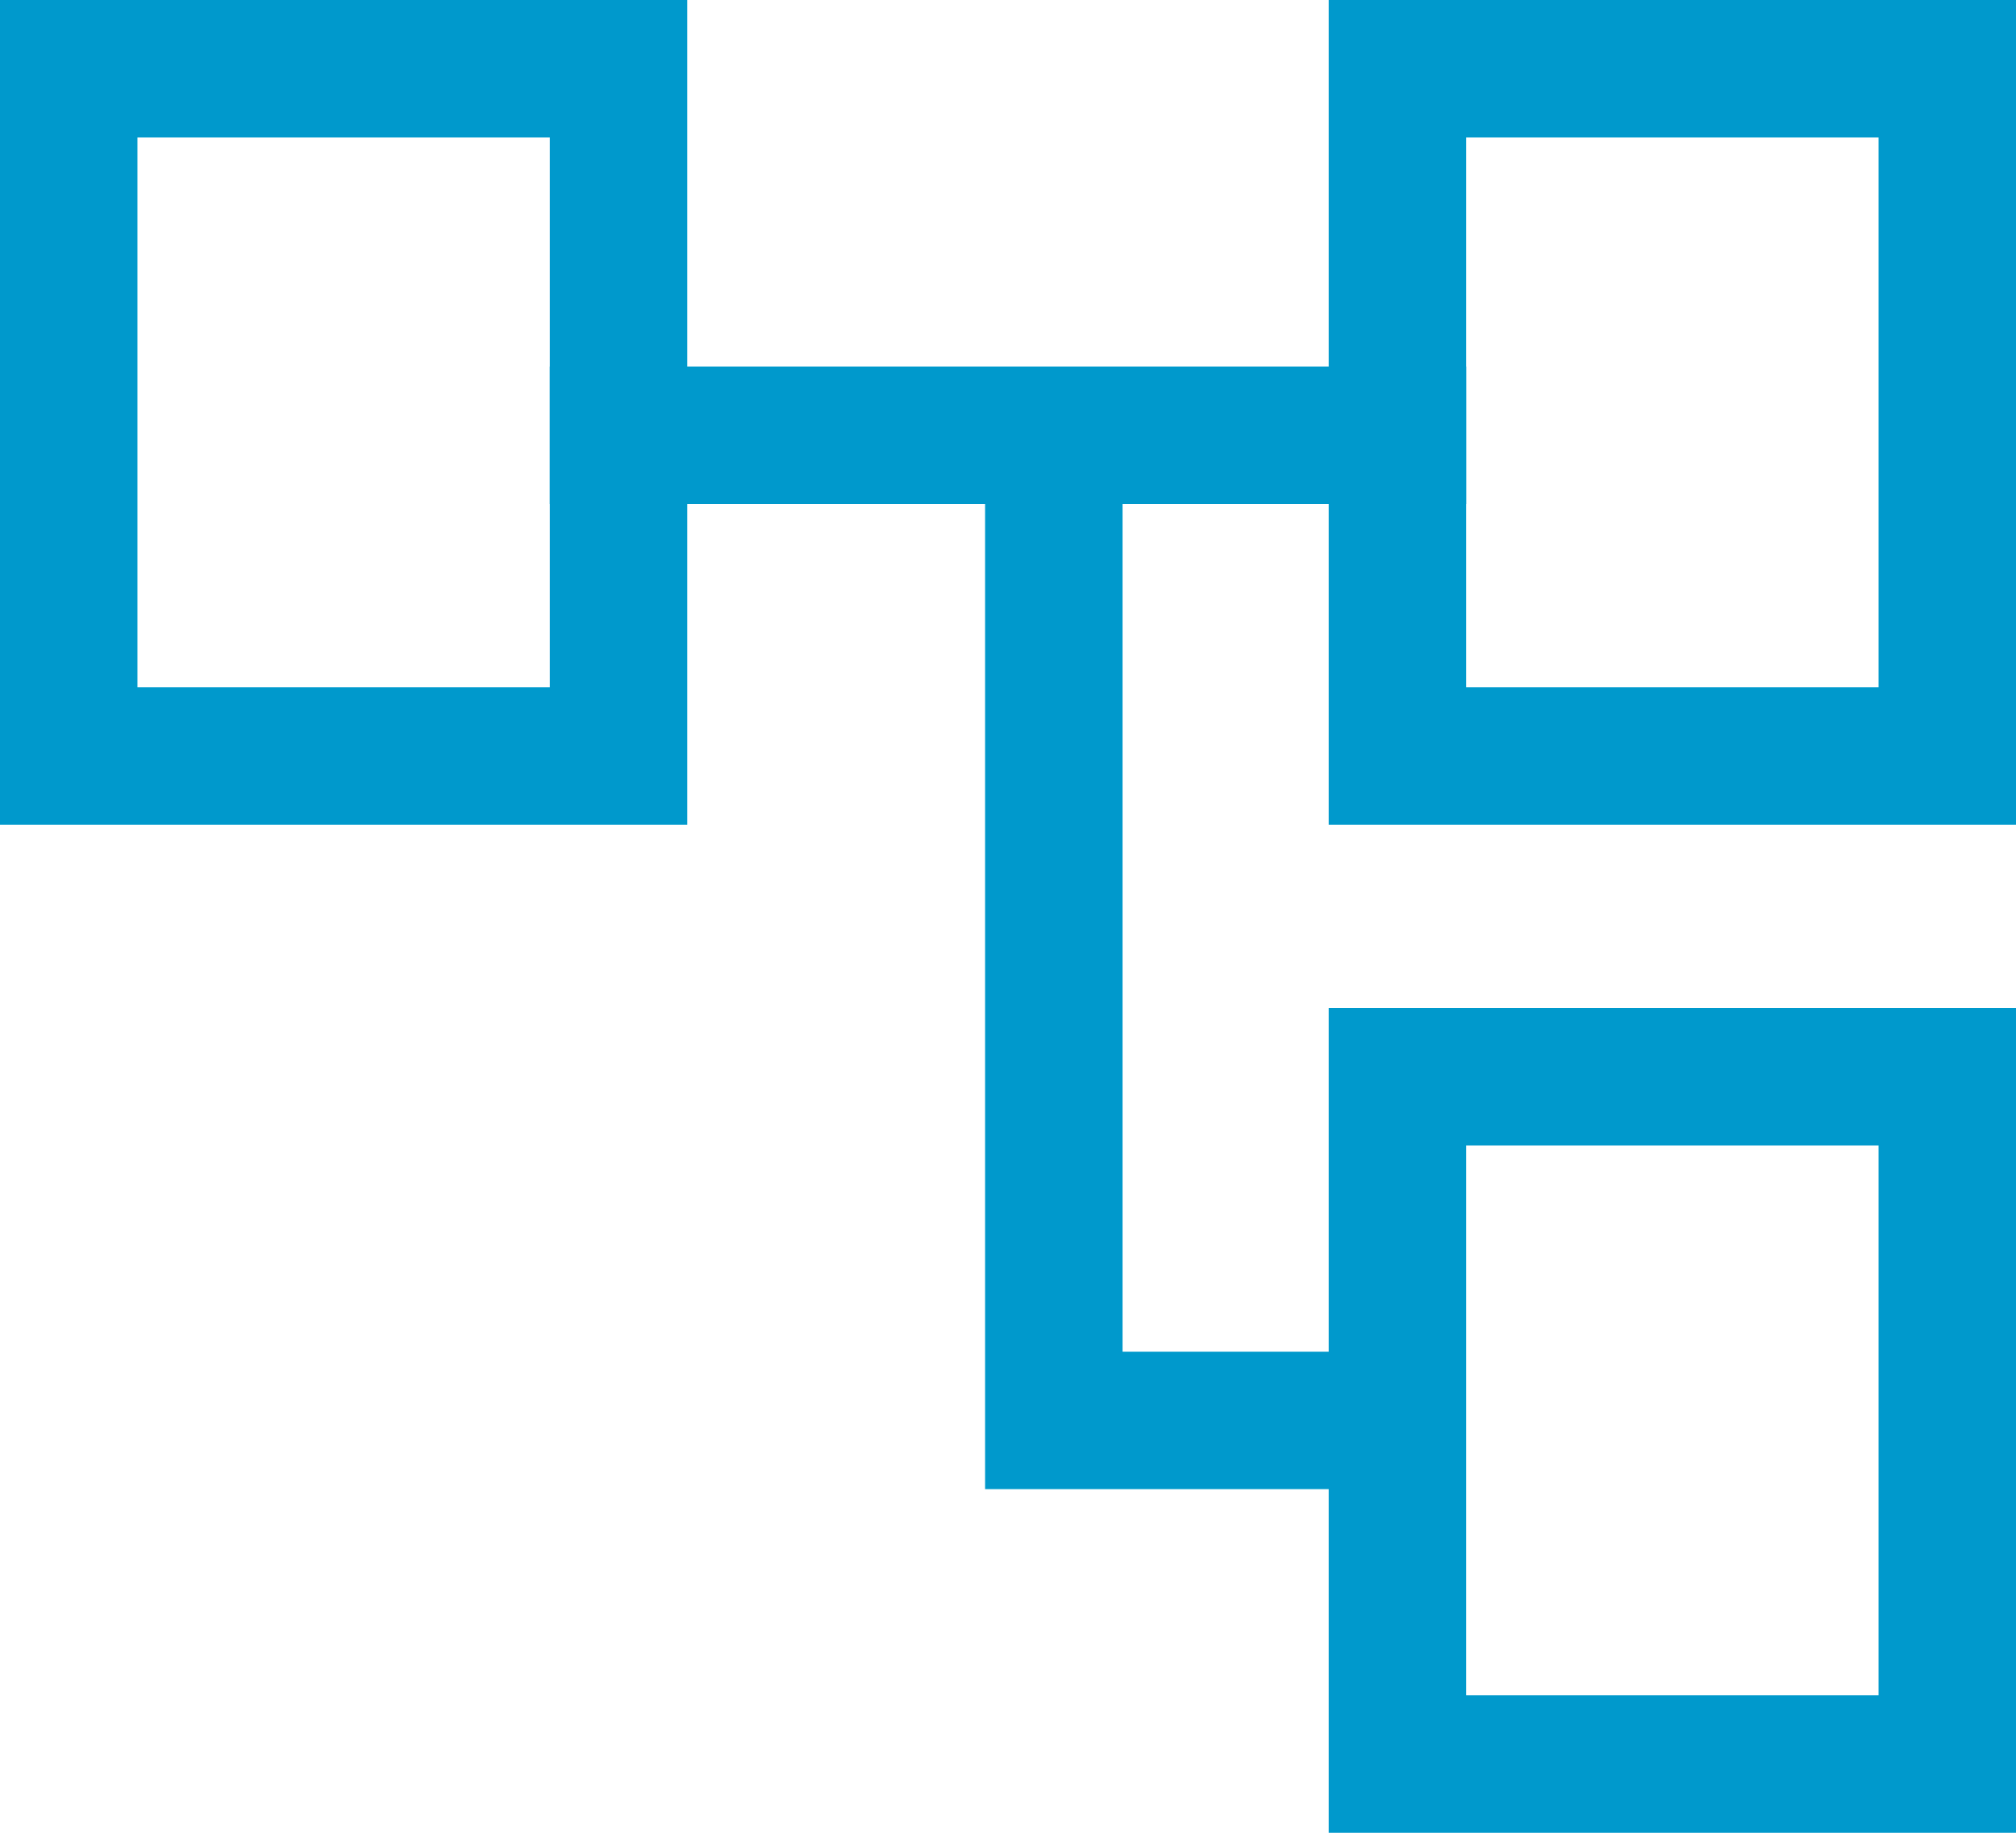
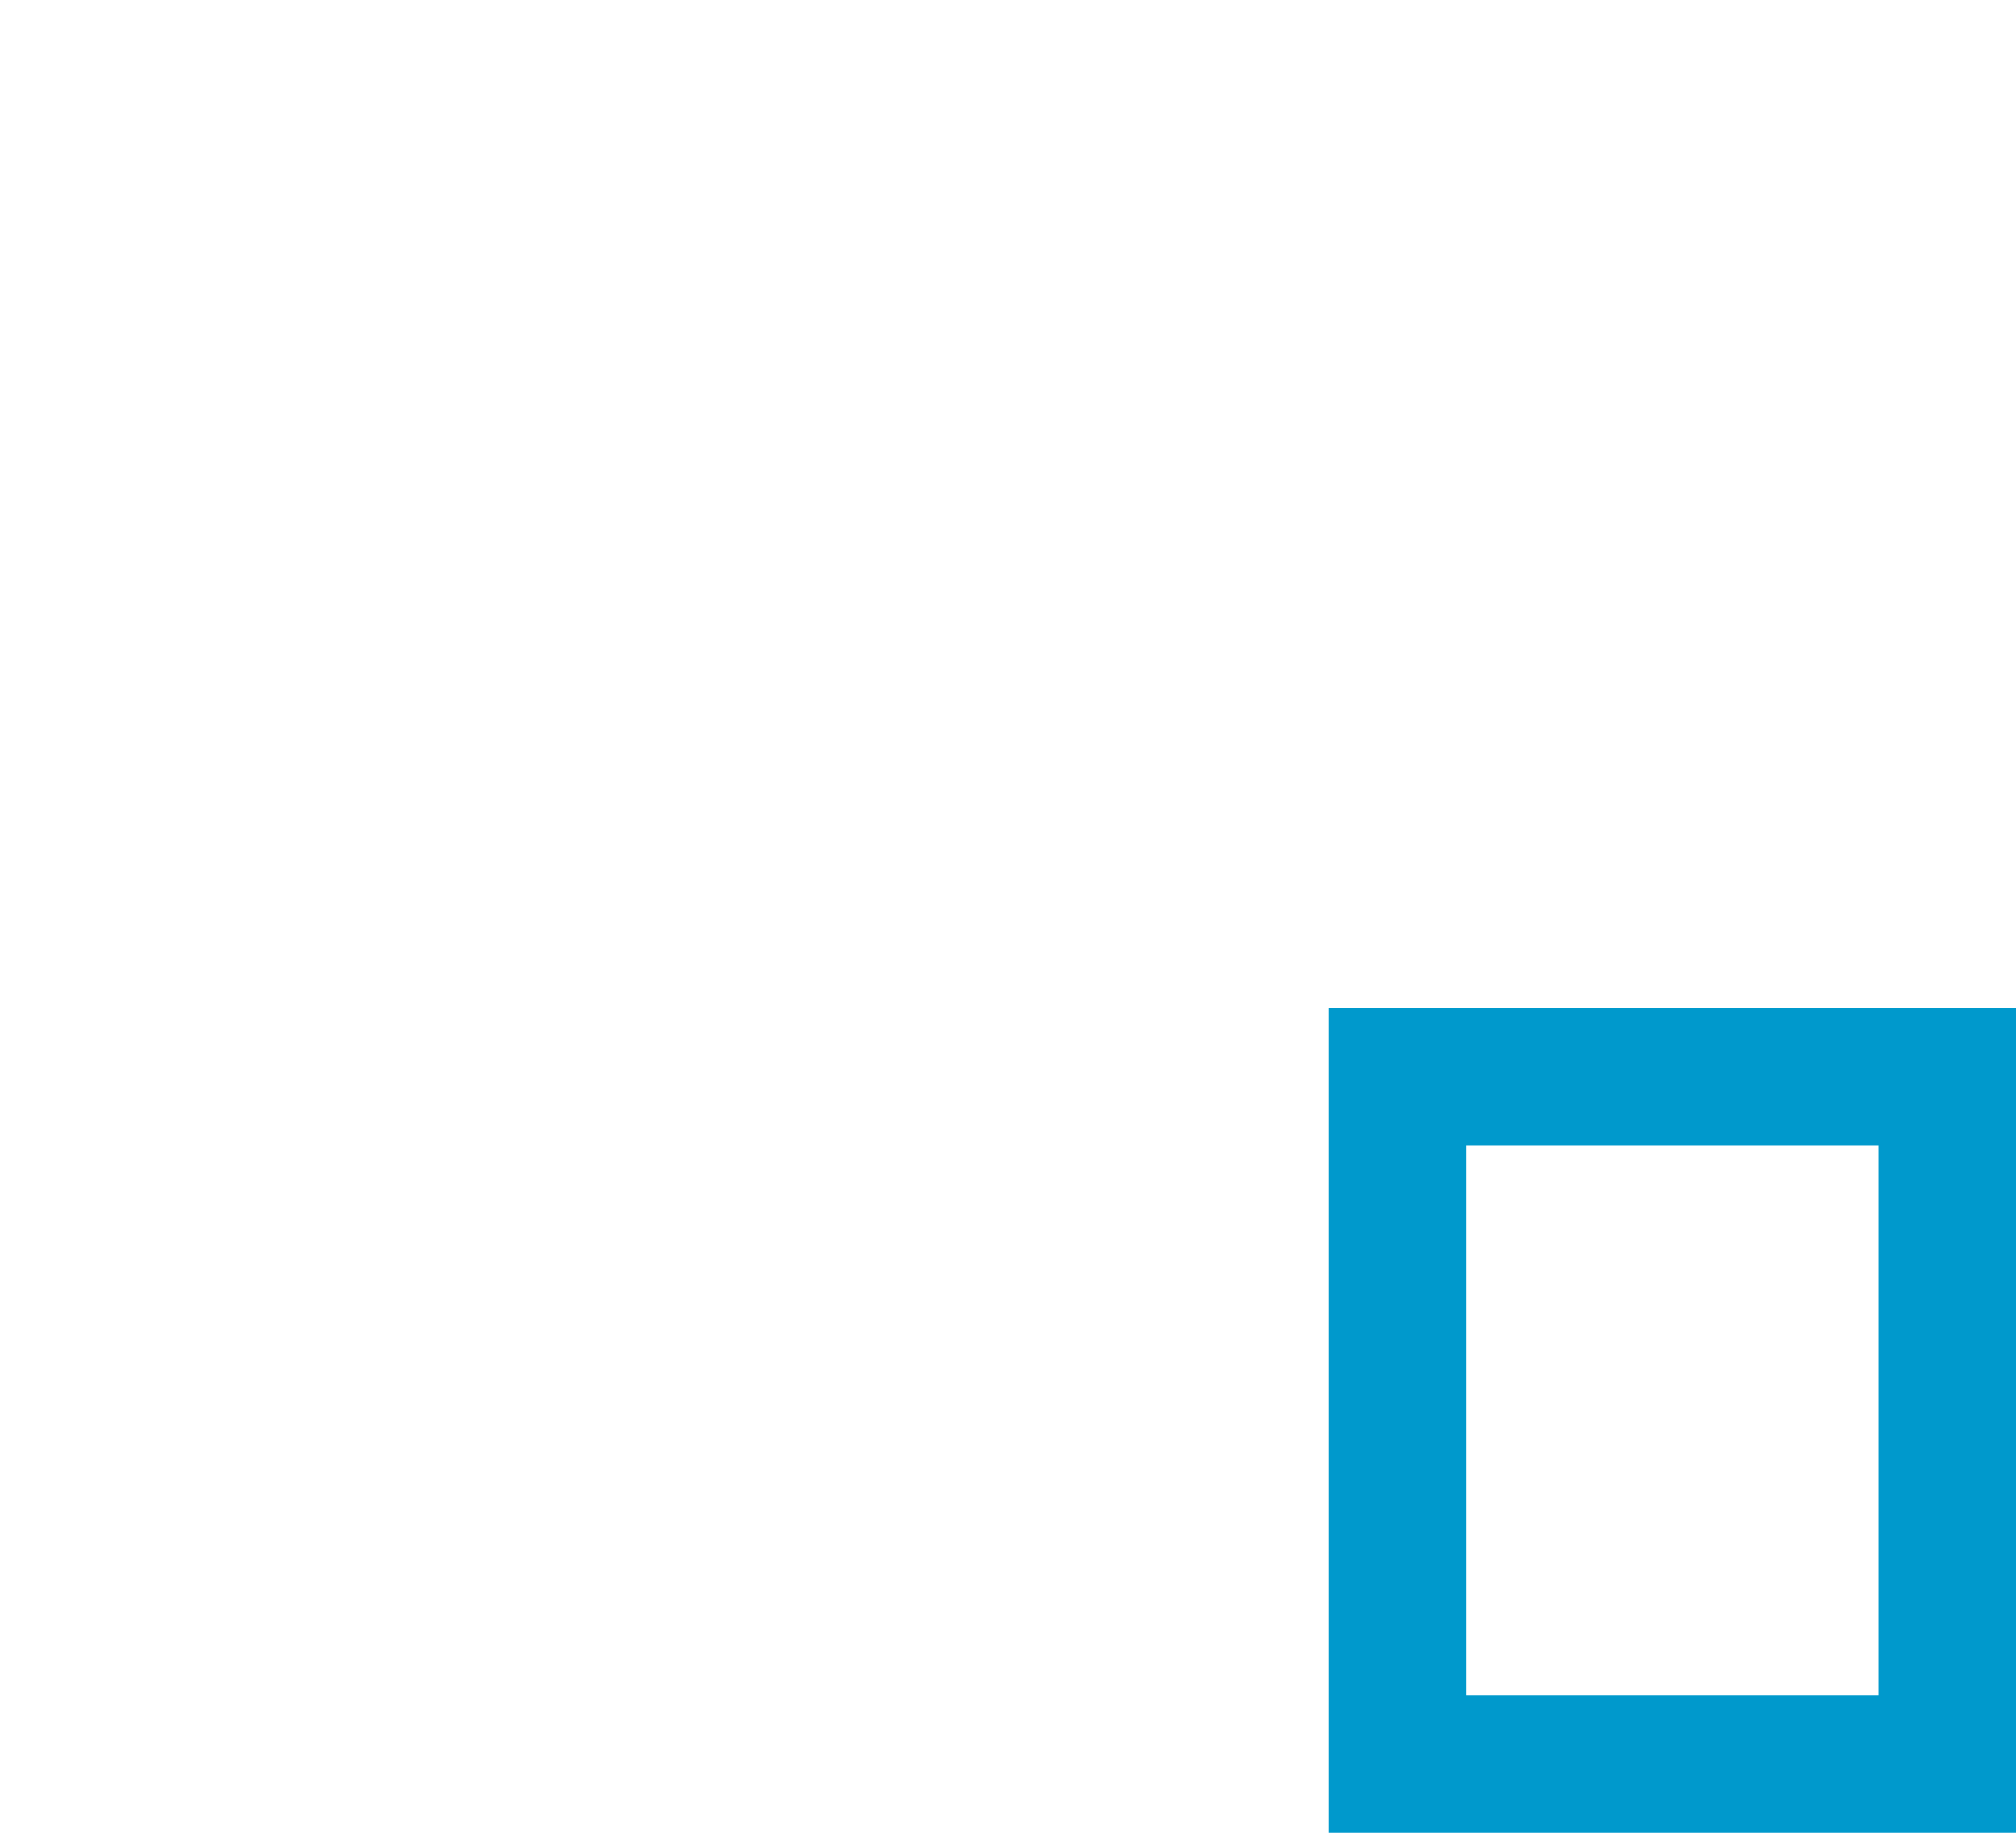
<svg xmlns="http://www.w3.org/2000/svg" width="44" height="40" viewBox="0 0 44 40" fill="none">
  <g id="Group 9503">
-     <rect id="Rectangle 1389" x="1.5" y="1.5" width="12" height="15" stroke="#0099CC" stroke-width="3" />
-     <rect id="Rectangle 1390" x="30.5" y="1.5" width="12" height="15" stroke="#0099CC" stroke-width="3" />
    <rect id="Rectangle 1391" x="30.5" y="23.5" width="12" height="15" stroke="#0099CC" stroke-width="3" />
-     <path id="Vector 5" d="M12 9.5H32" stroke="#0099CC" stroke-width="3" />
-     <path id="Vector 6" d="M23 10V31H31.5" stroke="#0099CC" stroke-width="3" />
  </g>
</svg>